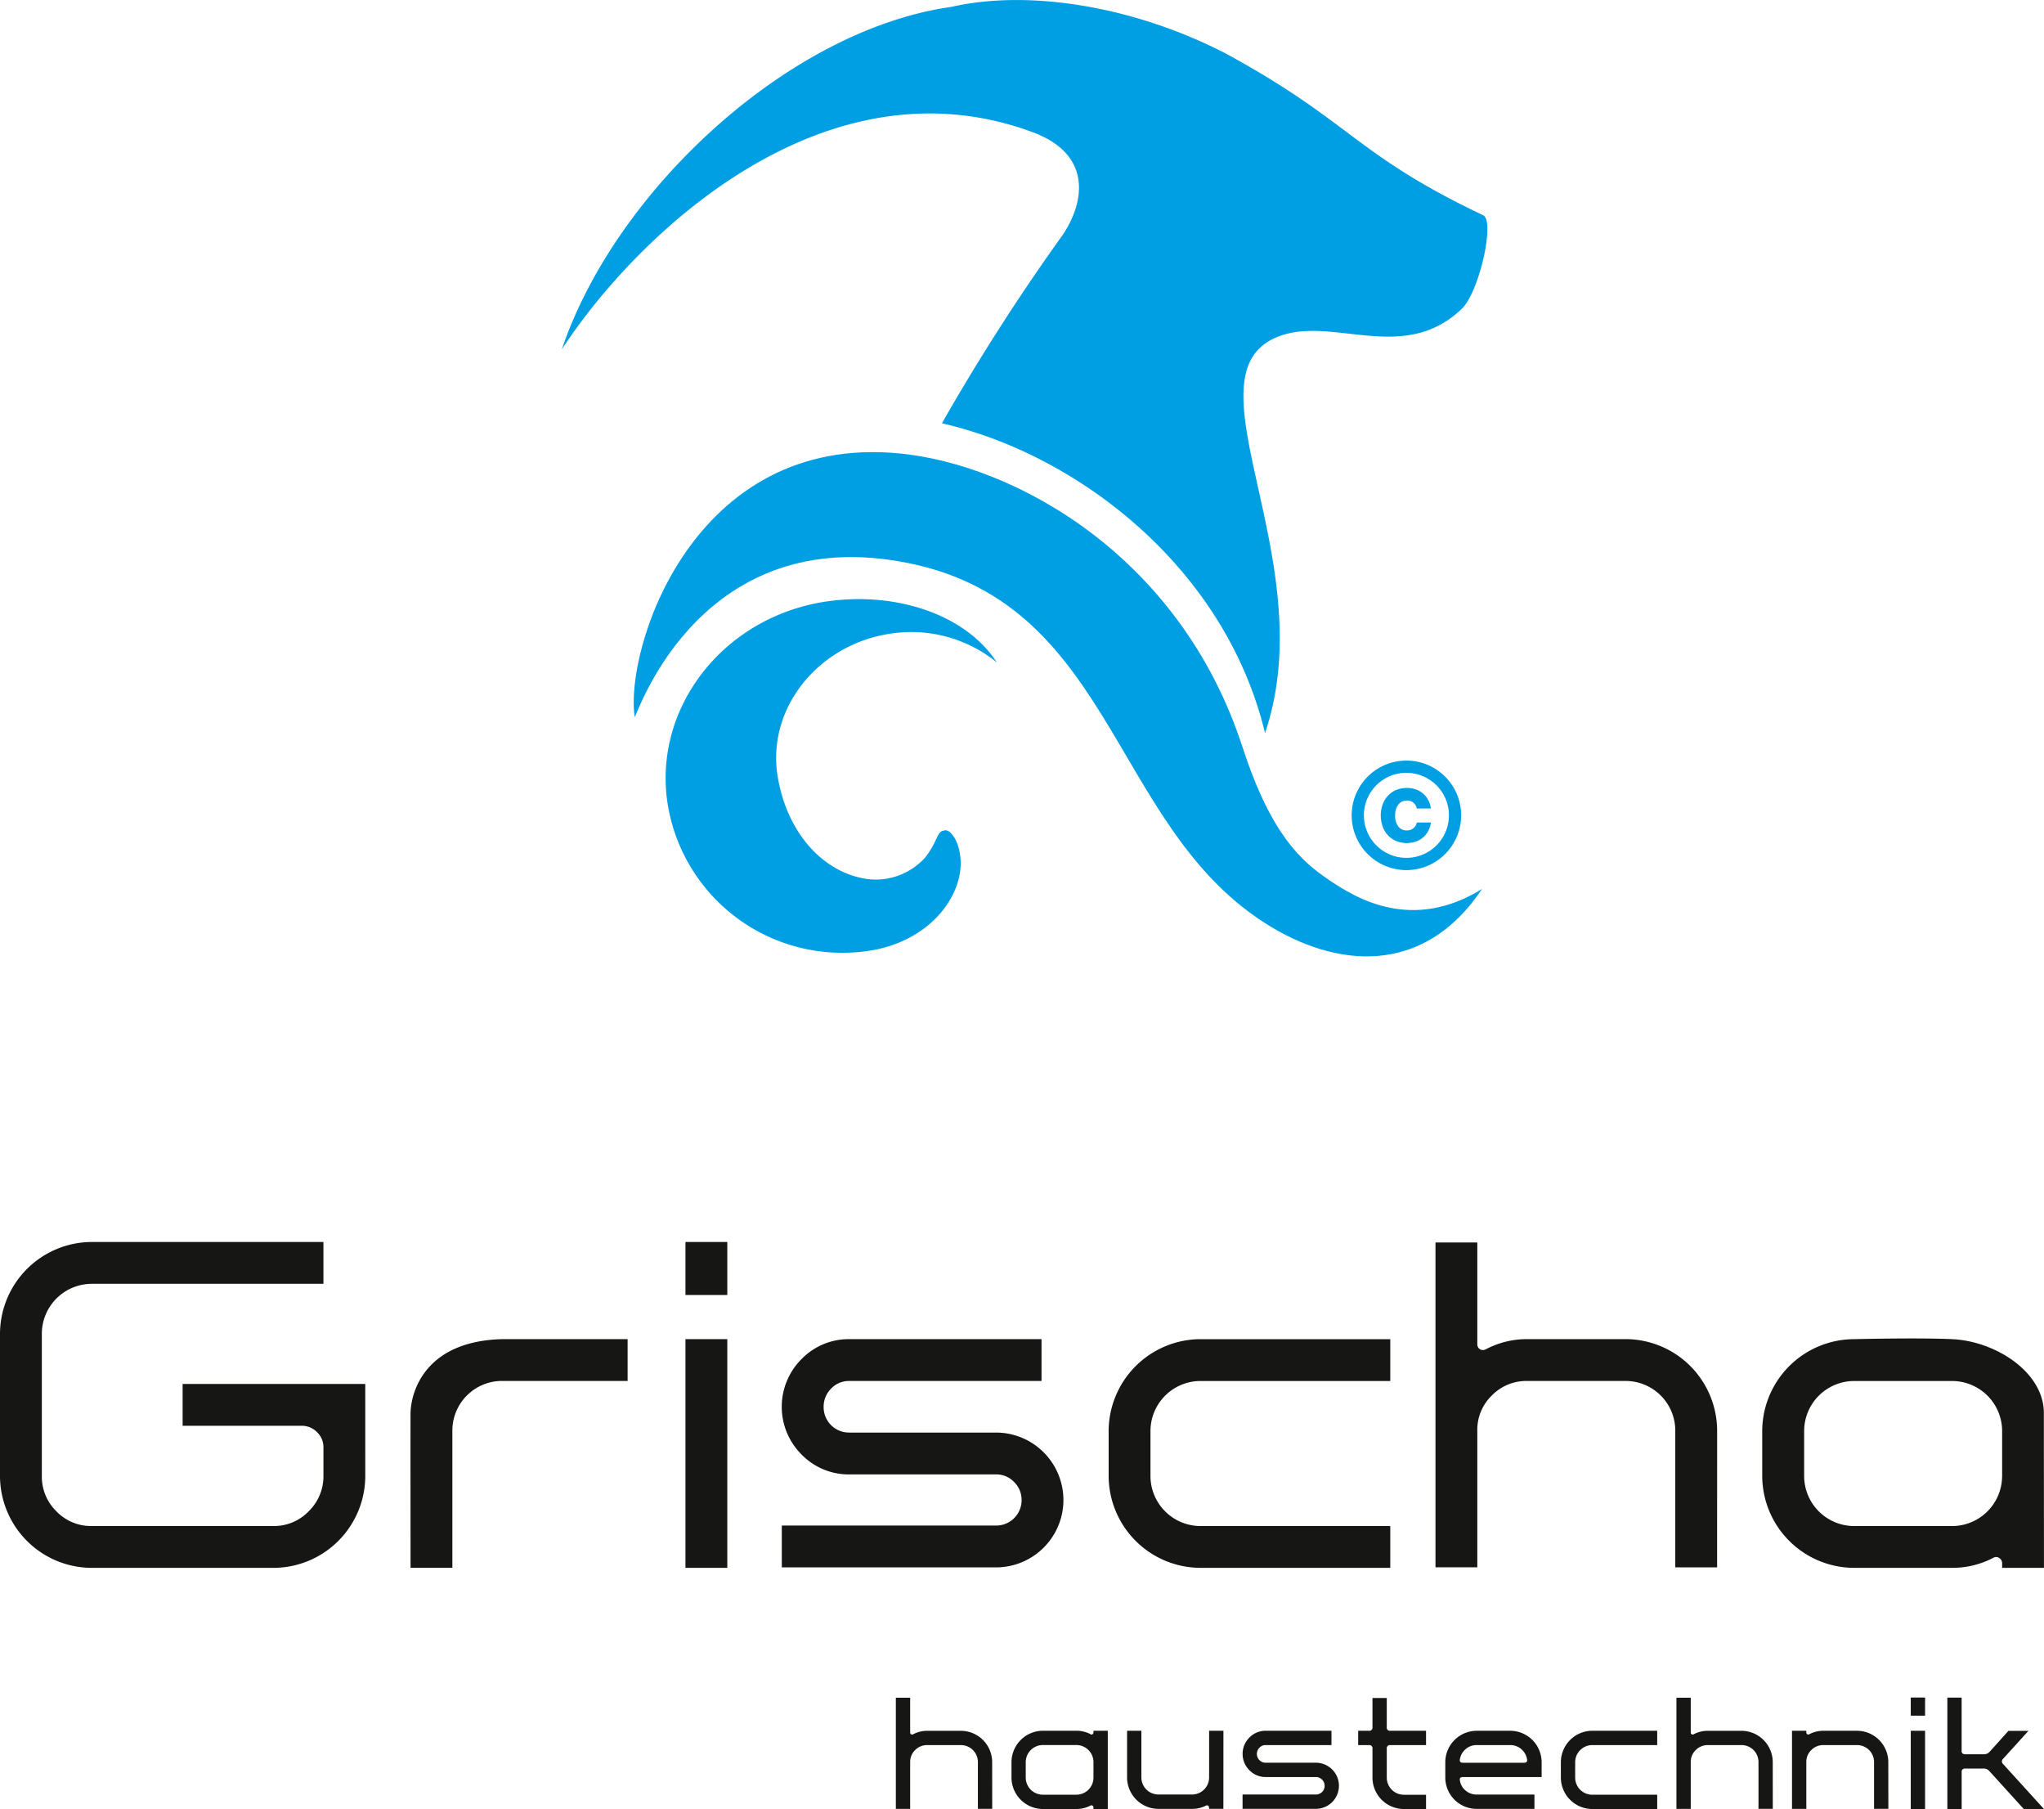
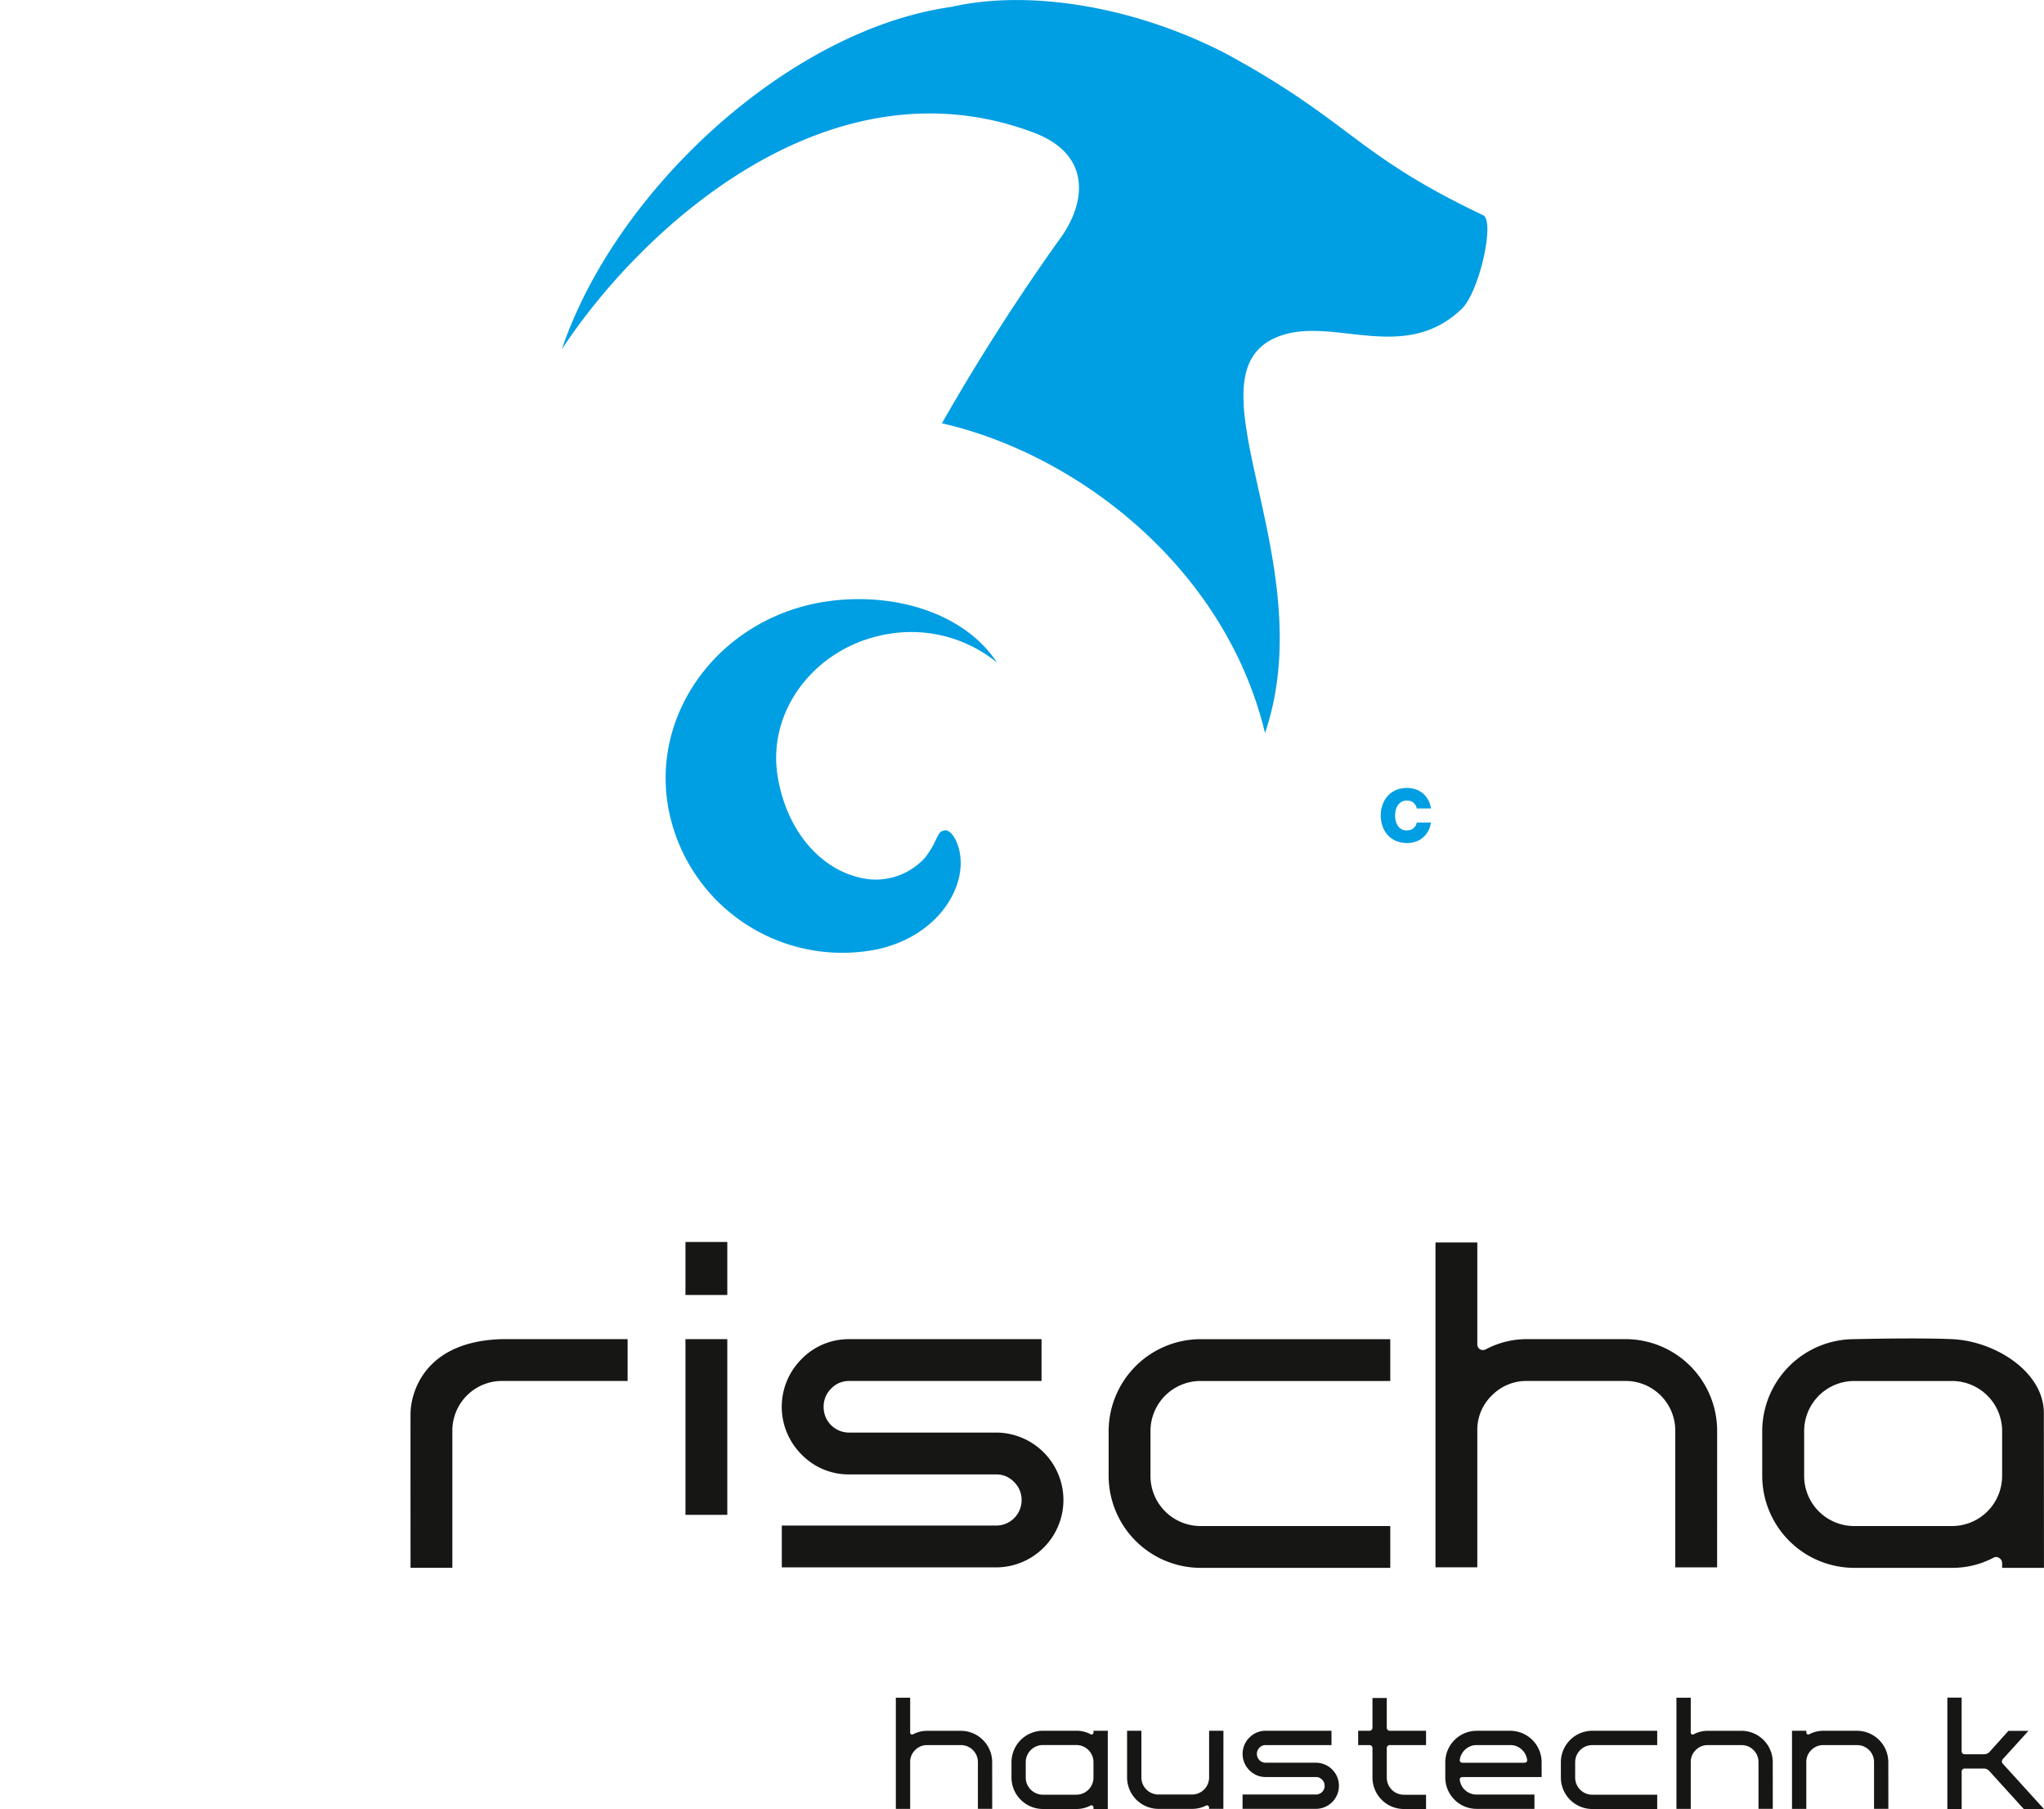
<svg xmlns="http://www.w3.org/2000/svg" width="144.936" height="128.24" viewBox="0 0 144.936 128.24">
  <g id="Gruppe_135" data-name="Gruppe 135" transform="translate(0 0)">
    <path id="Pfad_252" data-name="Pfad 252" d="M412.941,398.791h-1.015V395.48a1.205,1.205,0,0,0-1.206-1.209h-2.39a1.171,1.171,0,0,0-.851.35,1.155,1.155,0,0,0-.356.856v3.315h-1.015v-7.88h1.015v2.469a.144.144,0,0,0,.068.125.15.15,0,0,0,.136,0,2.13,2.13,0,0,1,1-.248h2.39a2.226,2.226,0,0,1,2.221,2.226Z" transform="translate(-342.585 -270.562)" fill="#161615" />
    <path id="Pfad_253" data-name="Pfad 253" d="M426.535,400.347H425.52v-.113a.139.139,0,0,0-.068-.124.126.126,0,0,0-.134-.012,2.122,2.122,0,0,1-1,.248h-2.39a2.234,2.234,0,0,1-2.221-2.226v-1.095a2.235,2.235,0,0,1,2.221-2.226h2.39a2.137,2.137,0,0,1,1,.248.113.113,0,0,0,.134,0,.142.142,0,0,0,.068-.125V394.8h1.015Zm-1.015-2.225v-1.1a1.214,1.214,0,0,0-1.206-1.21h-2.39a1.216,1.216,0,0,0-1.207,1.21v1.1a1.214,1.214,0,0,0,1.207,1.21h2.39a1.213,1.213,0,0,0,1.206-1.21Z" transform="translate(-347.984 -272.107)" fill="#161615" />
    <path id="Pfad_254" data-name="Pfad 254" d="M440.13,400.336h-1.015v-.1a.139.139,0,0,0-.068-.124.126.126,0,0,0-.134-.012,2.208,2.208,0,0,1-1,.238h-2.39a2.232,2.232,0,0,1-2.221-2.221V394.8h1.014v3.314a1.213,1.213,0,0,0,1.207,1.206h2.39a1.212,1.212,0,0,0,1.206-1.206V394.8h1.015Z" transform="translate(-353.383 -272.107)" fill="#161615" />
    <path id="Pfad_255" data-name="Pfad 255" d="M453.724,398.7a1.636,1.636,0,0,1-1.635,1.635h-5.2v-1.015h5.2a.615.615,0,0,0,.62-.62.607.607,0,0,0-.18-.434.591.591,0,0,0-.44-.186h-3.551a1.593,1.593,0,0,1-1.161-.479,1.632,1.632,0,0,1,0-2.322,1.591,1.591,0,0,1,1.161-.479h4.656v1.015h-4.667a.588.588,0,0,0-.44.186.613.613,0,0,0-.181.445.618.618,0,0,0,.622.62h3.558a1.637,1.637,0,0,1,1.638,1.634Z" transform="translate(-358.782 -272.107)" fill="#161615" />
    <path id="Pfad_256" data-name="Pfad 256" d="M465.3,398.817h-1.578a2.232,2.232,0,0,1-2.221-2.22v-2.063a.22.22,0,0,0-.248-.248h-.766v-1.015h.766a.219.219,0,0,0,.248-.247v-2.075h1.014v2.075a.219.219,0,0,0,.248.247H465.3v1.015h-2.536a.22.22,0,0,0-.248.248V396.6a1.213,1.213,0,0,0,1.207,1.206H465.3Z" transform="translate(-364.182 -270.577)" fill="#161615" />
    <path id="Pfad_257" data-name="Pfad 257" d="M477.565,398.082h-5.58c-.18,0-.252.082-.214.247a1.124,1.124,0,0,0,.406.711,1.179,1.179,0,0,0,.778.282h4.1v1.015h-4.1a2.222,2.222,0,0,1-2.221-2.221v-1.094a2.232,2.232,0,0,1,2.221-2.22h2.39a2.232,2.232,0,0,1,2.22,2.22Zm-1.036-1.274a1.194,1.194,0,0,0-.412-.71,1.158,1.158,0,0,0-.772-.282h-2.39a1.156,1.156,0,0,0-.772.282,1.183,1.183,0,0,0-.412.71c-.038.174.034.26.214.26h4.329C476.5,397.067,476.566,396.981,476.529,396.807Z" transform="translate(-368.251 -272.107)" fill="#161615" />
    <path id="Pfad_258" data-name="Pfad 258" d="M491.159,400.347h-4.61a2.233,2.233,0,0,1-2.221-2.226v-1.095a2.234,2.234,0,0,1,2.221-2.226h4.61v1.015h-4.61a1.216,1.216,0,0,0-1.207,1.21v1.1a1.214,1.214,0,0,0,1.207,1.21h4.61Z" transform="translate(-373.65 -272.107)" fill="#161615" />
    <path id="Pfad_259" data-name="Pfad 259" d="M504.754,398.791H503.74V395.48a1.2,1.2,0,0,0-1.206-1.209h-2.39a1.171,1.171,0,0,0-.851.35,1.155,1.155,0,0,0-.356.856v3.315h-1.015v-7.88h1.015v2.469a.145.145,0,0,0,.068.125.15.15,0,0,0,.136,0,2.135,2.135,0,0,1,1-.248h2.39a2.225,2.225,0,0,1,2.22,2.226Z" transform="translate(-379.049 -270.562)" fill="#161615" />
    <path id="Pfad_260" data-name="Pfad 260" d="M518.348,400.336h-1.015v-3.311a1.2,1.2,0,0,0-1.206-1.209h-2.39a1.17,1.17,0,0,0-.851.35,1.156,1.156,0,0,0-.356.856v3.315h-1.015V394.8h1.015v.118a.152.152,0,0,0,.068.131.149.149,0,0,0,.136,0,2.134,2.134,0,0,1,1-.248h2.39a2.225,2.225,0,0,1,2.22,2.226Z" transform="translate(-384.448 -272.107)" fill="#161615" />
-     <path id="Pfad_261" data-name="Pfad 261" d="M526.5,392.178h-1.015v-1.285H526.5Zm0,6.617h-1.015v-5.546H526.5Z" transform="translate(-389.996 -270.555)" fill="#161615" />
    <path id="Pfad_262" data-name="Pfad 262" d="M536.641,398.8H535.21l-2.446-2.694a.516.516,0,0,0-.406-.18H531.05a.22.22,0,0,0-.248.249V398.8h-1.015v-7.9H530.8v3.765a.219.219,0,0,0,.248.248h1.333a.519.519,0,0,0,.406-.178l1.33-1.479h1.417q-.631.7-1.8,1.985a.245.245,0,0,0,0,.36Z" transform="translate(-391.704 -270.555)" fill="#161615" />
-     <path id="Pfad_263" data-name="Pfad 263" d="M424.558,274.758c-1.936-1.316-4.09-3.18-6.123-9.424-4.464-13.71-16.311-20.019-24.292-20.8-14.755-1.448-19.529,13.967-18.8,18.672.043.279,4.122-13.057,18.012-11.138,15.951,2.2,15.428,18.527,26.641,25.733,5.057,3.25,11.278,3.818,15.431-2.394C430.457,278.481,426.493,276.073,424.558,274.758Z" transform="translate(-330.337 -212.388)" fill="#009ee3" />
    <path id="Pfad_264" data-name="Pfad 264" d="M393.452,281.584c-3.111-.364-5.8-3.155-6.479-7.293-.792-4.824,2.88-9.368,8.015-10.12a9.621,9.621,0,0,1,7.532,2.047c-2.313-3.528-7.328-5.02-12.085-4.324-7.227,1.059-12.277,7.436-11.28,14.245a12.542,12.542,0,0,0,14.892,10.409c3.592-.793,5.564-3.305,5.864-5.521.237-1.759-.647-3.115-1.159-2.889-.491.053-.437.783-1.329,1.917A4.718,4.718,0,0,1,393.452,281.584Z" transform="translate(-331.83 -219.255)" fill="#009ee3" />
    <path id="Pfad_265" data-name="Pfad 265" d="M430.627,213.173c-4.067,3.894-9.028.559-12.839,1.9-7.2,2.53,3.084,15.813-1.107,28.167-2.863-11.867-13.453-19.809-22.911-21.957a151.683,151.683,0,0,1,8.51-13.28c1.632-2.36,2.165-5.751-2.007-7.33-14.661-5.5-27.958,6.978-33.453,15.362,3.816-11.3,16.109-22.647,27.611-24.271,5.426-1.239,12.845-.1,19.434,3.287,8.979,4.876,9.139,7.139,18.284,11.482C433,206.935,431.88,211.973,430.627,213.173Z" transform="translate(-326.98 -191.275)" fill="#009ee3" />
-     <path id="Pfad_266" data-name="Pfad 266" d="M326.635,353.9a6.526,6.526,0,0,1-6.525,6.525H307.226a6.526,6.526,0,0,1-6.492-6.525V343.814a6.529,6.529,0,0,1,6.5-6.491h16.434v2.966H307.231a3.546,3.546,0,0,0-3.531,3.525V353.9a3.434,3.434,0,0,0,1.038,2.521,3.394,3.394,0,0,0,2.489,1.038H320.11a3.406,3.406,0,0,0,2.521-1.054,3.451,3.451,0,0,0,1.038-2.5v-2.009a1.473,1.473,0,0,0-.462-1.1,1.516,1.516,0,0,0-1.087-.445h-8.437v-2.965h12.951Z" transform="translate(-300.734 -249.279)" fill="#161615" />
-     <path id="Pfad_267" data-name="Pfad 267" d="M384.327,341.08h-2.966v-3.757h2.966Zm0,19.343h-2.966V344.21h2.966Z" transform="translate(-332.756 -249.279)" fill="#161615" />
+     <path id="Pfad_267" data-name="Pfad 267" d="M384.327,341.08h-2.966v-3.757h2.966m0,19.343h-2.966V344.21h2.966Z" transform="translate(-332.756 -249.279)" fill="#161615" />
    <path id="Pfad_268" data-name="Pfad 268" d="M412.662,360.149a4.782,4.782,0,0,1-4.779,4.778H392.692v-2.965h15.191a1.8,1.8,0,0,0,1.813-1.813,1.765,1.765,0,0,0-.527-1.268,1.723,1.723,0,0,0-1.285-.544H397.5a4.659,4.659,0,0,1-3.395-1.4,4.775,4.775,0,0,1,0-6.789,4.661,4.661,0,0,1,3.395-1.4h13.609v2.965H397.474a1.73,1.73,0,0,0-1.288.544,1.8,1.8,0,0,0-.528,1.3,1.8,1.8,0,0,0,1.815,1.813h10.4a4.786,4.786,0,0,1,4.788,4.778Z" transform="translate(-337.256 -253.816)" fill="#161615" />
    <path id="Pfad_269" data-name="Pfad 269" d="M451.106,364.96H437.628a6.532,6.532,0,0,1-6.492-6.506v-3.2a6.533,6.533,0,0,1,6.492-6.505h13.478v2.965H437.628a3.551,3.551,0,0,0-3.526,3.538v3.207a3.55,3.55,0,0,0,3.526,3.537h13.478Z" transform="translate(-352.524 -253.816)" fill="#161615" />
    <path id="Pfad_270" data-name="Pfad 270" d="M489.55,360.411h-2.966v-9.679a3.522,3.522,0,0,0-3.526-3.535h-6.986a3.421,3.421,0,0,0-2.488,1.022,3.377,3.377,0,0,0-1.038,2.5v9.688H469.58V337.378h2.966v7.216a.412.412,0,0,0,.2.362.417.417,0,0,0,.395,0,6.236,6.236,0,0,1,2.933-.725h6.986a6.506,6.506,0,0,1,6.492,6.505Z" transform="translate(-367.793 -249.301)" fill="#161615" />
    <path id="Pfad_271" data-name="Pfad 271" d="M364.41,348.747h-8.9c-5.589.151-6.455,3.876-6.492,5.2-.008.284,0,11.01,0,11.01h2.965v-9.712a3.522,3.522,0,0,1,3.527-3.535h8.9Z" transform="translate(-319.907 -253.816)" fill="#161615" />
    <path id="Pfad_272" data-name="Pfad 272" d="M527.994,364.927h-2.966v-.33a.414.414,0,0,0-.2-.362.371.371,0,0,0-.4-.033,6.231,6.231,0,0,1-2.933.725h-6.986a6.532,6.532,0,0,1-6.492-6.506v-3.2a6.533,6.533,0,0,1,6.492-6.505s4.566-.113,6.986,0c3.035.141,6.46,2.3,6.492,5.2Zm-2.966-6.5v-3.207a3.551,3.551,0,0,0-3.526-3.538h-6.986a3.551,3.551,0,0,0-3.526,3.538v3.207a3.55,3.55,0,0,0,3.526,3.537H521.5a3.55,3.55,0,0,0,3.526-3.537Z" transform="translate(-383.061 -253.783)" fill="#161615" />
-     <path id="Pfad_273" data-name="Pfad 273" d="M463.6,288.478a3.882,3.882,0,1,1,3.882-3.882A3.886,3.886,0,0,1,463.6,288.478Zm0-6.9a3.015,3.015,0,1,0,3.015,3.015A3.019,3.019,0,0,0,463.6,281.581Z" transform="translate(-363.874 -226.796)" fill="#009ee3" />
    <path id="Pfad_274" data-name="Pfad 274" d="M466.7,286.38a1.719,1.719,0,0,1-.177.581,1.585,1.585,0,0,1-.876.768,2.029,2.029,0,0,1-1.437-.049,1.713,1.713,0,0,1-.581-.423,1.8,1.8,0,0,1-.359-.62,2.294,2.294,0,0,1-.123-.758,2.264,2.264,0,0,1,.123-.748,1.8,1.8,0,0,1,.359-.62,1.708,1.708,0,0,1,.581-.424,2.034,2.034,0,0,1,1.437-.049,1.58,1.58,0,0,1,.516.305,1.6,1.6,0,0,1,.36.462,1.722,1.722,0,0,1,.177.581h-1a.679.679,0,0,0-.7-.561.756.756,0,0,0-.374.088.783.783,0,0,0-.26.236,1.037,1.037,0,0,0-.153.339,1.546,1.546,0,0,0-.049.389,1.292,1.292,0,0,0,.211.763.715.715,0,0,0,.625.3.679.679,0,0,0,.7-.561Z" transform="translate(-365.239 -228.074)" fill="#009ee3" />
  </g>
</svg>